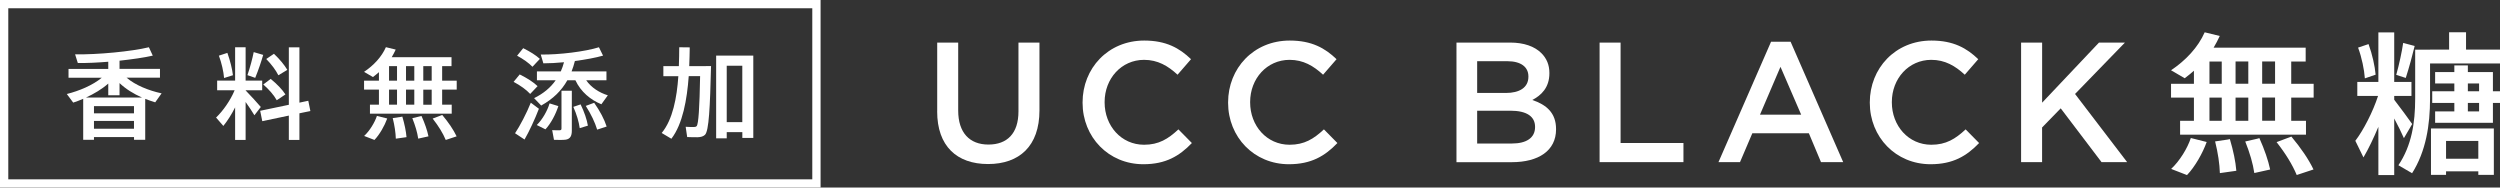
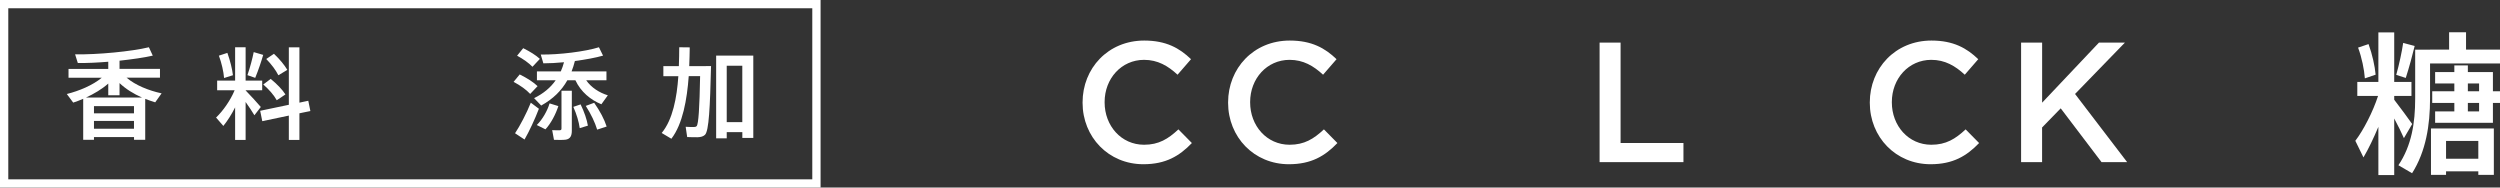
<svg xmlns="http://www.w3.org/2000/svg" id="_レイヤー_1" viewBox="0 0 645.43 48.42">
  <rect x="0" y="0" width="645.43" height="48.42" fill="#333333" stroke="none" />
  <defs>
    <style>.cls-1{fill:#fff;}.cls-2{fill:none;stroke:#fff;stroke-miterlimit:10;stroke-width:2.14px;}</style>
  </defs>
-   <path class="cls-1" d="m241.96,28.77V10.99h5.42v17.55c0,5.73,2.95,8.78,7.8,8.78s7.76-2.87,7.76-8.56V10.99h5.42v17.51c0,9.22-5.2,13.85-13.27,13.85s-13.14-4.63-13.14-13.58Z" />
  <path class="cls-1" d="m279.49,26.52v-.09c0-8.78,6.57-15.96,15.92-15.96,5.69,0,9.13,1.98,12.08,4.81l-3.48,4.01c-2.47-2.29-5.12-3.84-8.64-3.84-5.86,0-10.19,4.85-10.19,10.89v.09c0,6.04,4.28,10.94,10.19,10.94,3.79,0,6.22-1.5,8.86-3.97l3.48,3.53c-3.22,3.35-6.75,5.47-12.52,5.47-9,0-15.7-7.01-15.7-15.88Z" />
  <path class="cls-1" d="m317.06,26.52v-.09c0-8.78,6.57-15.96,15.92-15.96,5.69,0,9.13,1.98,12.08,4.81l-3.48,4.01c-2.47-2.29-5.12-3.84-8.64-3.84-5.86,0-10.19,4.85-10.19,10.89v.09c0,6.04,4.28,10.94,10.19,10.94,3.79,0,6.22-1.5,8.86-3.97l3.48,3.53c-3.22,3.35-6.75,5.47-12.52,5.47-9,0-15.7-7.01-15.7-15.88Z" />
-   <path class="cls-1" d="m376.02,10.99h13.85c3.53,0,6.31.97,8.07,2.73,1.37,1.37,2.07,3.04,2.07,5.12v.09c0,3.7-2.12,5.69-4.41,6.88,3.62,1.23,6.13,3.31,6.13,7.5v.09c0,5.51-4.54,8.47-11.42,8.47h-14.29V10.99Zm18.57,8.73c0-2.43-1.94-3.92-5.42-3.92h-7.81v8.2h7.41c3.48,0,5.82-1.37,5.82-4.19v-.09Zm-4.63,8.86h-8.6v8.47h9c3.7,0,5.95-1.46,5.95-4.23v-.09c0-2.6-2.07-4.15-6.35-4.15Z" />
  <path class="cls-1" d="m412.97,10.99h5.42v25.93h16.23v4.94h-21.65V10.99Z" />
-   <path class="cls-1" d="m457.25,10.77h5.03l13.58,31.09h-5.73l-3.13-7.45h-14.6l-3.18,7.45h-5.56l13.58-31.09Zm7.76,18.83l-5.34-12.35-5.29,12.35h10.63Z" />
  <path class="cls-1" d="m482.73,26.52v-.09c0-8.78,6.57-15.96,15.92-15.96,5.69,0,9.13,1.98,12.08,4.81l-3.48,4.01c-2.47-2.29-5.12-3.84-8.64-3.84-5.86,0-10.19,4.85-10.19,10.89v.09c0,6.04,4.28,10.94,10.19,10.94,3.79,0,6.22-1.5,8.86-3.97l3.48,3.53c-3.22,3.35-6.75,5.47-12.52,5.47-9,0-15.7-7.01-15.7-15.88Z" />
  <path class="cls-1" d="m521.8,10.99h5.42v15.52l14.68-15.52h6.7l-12.88,13.27,13.45,17.6h-6.61l-10.54-13.89-4.81,4.94v8.95h-5.42V10.99Z" />
-   <path class="cls-1" d="m566.41,31.19v-5.99h-5.91v-3.57h5.91v-3.37c-.75.67-1.55,1.31-2.38,1.94l-3.53-2.06c3.85-2.58,6.99-5.95,8.69-9.8l3.89.95c-.48,1.03-.99,2.02-1.59,3.02h23.77v3.57h-3.73v5.75h5.79v3.57h-5.79v5.99h3.81v3.57h-32.5v-3.57h3.57Zm3.29,5.48c-1.03,2.86-3.02,6.39-5.08,8.53l-4.09-1.59c2.18-2.02,4.21-5.32,5.08-7.98l4.09,1.03Zm3.89-15.04v-5.75h-3.17v5.75h3.17Zm0,9.56v-5.99h-3.17v5.99h3.17Zm2.1,4.72c.91,3.1,1.47,5.75,1.67,8.18l-4.25.6c-.08-2.42-.48-5.16-1.23-8.18,3.65-.52,3.73-.56,3.81-.6Zm4.76-14.29v-5.75h-3.29v5.75h3.29Zm0,9.56v-5.99h-3.29v5.99h3.29Zm2.86,4.48c1.35,3.02,2.26,5.68,2.78,8.1l-4.09.91c-.36-2.46-1.15-5.16-2.34-8.14,3.49-.79,3.57-.83,3.65-.87Zm4.05-14.05v-5.75h-3.33v5.75h3.33Zm0,9.56v-5.99h-3.33v5.99h3.33Zm4.21,4.09c2.54,3.06,4.41,5.79,5.71,8.49l-4.33,1.43c-1.11-2.66-2.86-5.52-5.2-8.49l3.81-1.43Z" />
  <path class="cls-1" d="m622.76,32.02l-2.14,3.65c-.59-1.39-1.51-3.21-2.5-5.08v14.61h-4.09v-12.46c-1.23,2.94-2.58,5.75-3.85,7.9l-2.1-4.29c2.1-2.74,4.56-7.54,5.87-11.59h-5.36v-3.61h5.44v-12.78h4.09v12.78h4.45v3.61h-4.45v.99c1.67,2.18,3.53,4.68,4.64,6.27Zm-11.27-20.64c.99,2.7,1.63,5.71,1.83,7.9l-2.78.95c-.16-2.26-.79-5.36-1.75-7.94l2.7-.91Zm11.91.48c-.56,2.34-1.39,5.44-2.3,8.26l-2.46-.79c.79-2.82,1.47-6.03,1.79-8.25l2.98.79Zm3.97.95h4.92v-4.48h4.37v4.48h8.77v3.57h-18.06v9.05c0,6.91-1.07,13.65-4.64,19.29l-3.53-2.06c3.41-5.08,4.33-10.91,4.33-17.22v-12.62h3.85Zm4.13,31.43v.91h-3.89v-11.99h16.23v11.99h-4.01v-.91h-8.33Zm2.14-20.68v-2.02h-4.96v-2.94h4.96v-1.71h3.49v1.71h6.47v4.96h1.83v3.02h-1.83v5.12h-14.92v-2.94h4.96v-2.18h-5.71v-3.02h5.71Zm6.19,17.42v-4.6h-8.33v4.6h8.33Zm.2-17.42v-2.02h-2.9v2.02h2.9Zm-2.9,3.02v2.18h2.9v-2.18h-2.9Z" />
  <path class="cls-1" d="m24.26,35.4v.7h-2.78v-10.59c-.88.39-1.73.7-2.58.98l-1.65-2.22c3.2-.8,6.7-2.27,9.02-4.2h-8.58v-2.27h10.26v-1.86c-2.78.23-5.54.36-7.86.33l-.7-2.24c5.85.1,14.59-.75,19.05-1.83l1,2.16c-2.24.52-5.33.95-8.58,1.31v2.11h10.44v2.27h-8.63c2.29,1.96,5.77,3.35,9.05,4.05-.62.85-1.13,1.57-1.65,2.32-.88-.26-1.73-.57-2.58-.9v10.57h-2.89v-.7h-10.33Zm12.42-10.21c-2.17-.95-4.23-2.22-5.82-3.74v3.14h-2.91v-3.02c-1.62,1.44-3.66,2.65-5.75,3.61h14.48Zm-2.09,4.07v-1.86h-10.33v1.86h10.33Zm0,3.97v-2.01h-10.33v2.01h10.33Z" />
  <path class="cls-1" d="m67.33,27.62l-1.65,2.14c-.57-.93-1.37-2.19-2.27-3.43v9.79h-2.71v-8.4c-.93,1.86-2.01,3.53-3.04,4.79l-1.88-2.16c1.73-1.65,3.69-4.38,4.79-7.04h-4.51v-2.5h4.64v-8.61h2.71v8.61h4.28v2.5h-4.28v.03c1.42,1.49,3.02,3.2,3.92,4.28Zm-8.63-13.97c.72,2.01,1.26,4.18,1.44,5.77l-2.29.72c-.13-1.65-.64-3.89-1.34-5.77l2.19-.72Zm9.25.52c-.49,1.7-1.24,3.94-2.06,5.93-1.91-.67-1.96-.67-2.01-.7.7-2.04,1.31-4.36,1.62-5.95l2.45.72Zm6.62,12.89v-14.84h2.73v14.28l2.29-.49.54,2.65-2.83.59v6.88h-2.73v-6.29l-6.86,1.44-.54-2.68,7.4-1.55Zm-4.69-6.7c1.68,1.39,2.96,2.71,3.81,4.02l-2.24,1.5c-.75-1.34-1.93-2.71-3.48-4.07l1.91-1.44Zm.85-6.47c1.55,1.47,2.68,2.86,3.45,4.15-2.22,1.31-2.27,1.37-2.32,1.39-.67-1.34-1.73-2.76-3.12-4.2l1.98-1.34Z" />
-   <path class="cls-1" d="m97.83,27.03v-3.89h-3.84v-2.32h3.84v-2.19c-.49.44-1,.85-1.55,1.26l-2.29-1.34c2.5-1.68,4.54-3.87,5.64-6.37l2.53.62c-.31.67-.64,1.31-1.03,1.96h15.44v2.32h-2.42v3.74h3.76v2.32h-3.76v3.89h2.47v2.32h-21.11v-2.32h2.32Zm2.14,3.56c-.67,1.86-1.96,4.15-3.3,5.54l-2.66-1.03c1.42-1.31,2.73-3.45,3.3-5.18l2.66.67Zm2.53-9.77v-3.74h-2.06v3.74h2.06Zm0,6.21v-3.89h-2.06v3.89h2.06Zm1.37,3.07c.59,2.01.95,3.74,1.08,5.31l-2.76.39c-.05-1.57-.31-3.35-.8-5.31,2.37-.34,2.42-.36,2.47-.39Zm3.09-9.28v-3.74h-2.14v3.74h2.14Zm0,6.21v-3.89h-2.14v3.89h2.14Zm1.86,2.91c.88,1.96,1.47,3.69,1.8,5.26l-2.65.59c-.23-1.6-.75-3.35-1.52-5.28,2.27-.52,2.32-.54,2.37-.57Zm2.63-9.12v-3.74h-2.17v3.74h2.17Zm0,6.21v-3.89h-2.17v3.89h2.17Zm2.73,2.65c1.65,1.98,2.86,3.76,3.71,5.52l-2.81.93c-.72-1.73-1.86-3.58-3.38-5.52l2.47-.93Z" />
  <path class="cls-1" d="m134.18,19.22c1.96.98,3.51,1.96,4.61,3.02l-1.91,2.01c-1.03-1.11-2.47-2.14-4.28-3.12l1.57-1.91Zm2.86,7.29l2.09,1.57c-.98,2.58-2.58,6-3.71,7.94l-2.45-1.62c1.21-1.78,3.04-5.28,4.07-7.89Zm-1.96-14.07c1.8.9,3.25,1.8,4.3,2.76l-1.91,2.04c-.95-.98-2.32-1.96-3.97-2.86l1.57-1.93Zm21.83,12.19l-1.65,2.29c-2.78-1.13-5.31-3.2-6.7-6.19h-2.09c-1.5,2.68-3.69,4.82-6.75,6.52l-1.83-1.91c2.45-1.21,4.25-2.73,5.57-4.61h-4.84v-2.29h6.16c.33-.75.62-1.55.83-2.37-1.88.18-3.74.28-5.33.28l-.67-2.27c4.72.08,11.49-.77,15.02-1.88l1.06,2.16c-1.88.54-4.51,1.03-7.27,1.39-.23.93-.52,1.83-.85,2.68h9v2.29h-5.23c1.31,1.91,3.43,3.22,5.59,3.89Zm-12.76,2.76c-.64,2.04-1.93,4.51-3.33,6l-2.24-1.11c1.44-1.39,2.76-3.71,3.3-5.59l2.27.7Zm3.48-3.97v10.31c0,1.34-.39,2.11-1.52,2.32-.62.1-2.06.1-3.09.05,0-.05,0-.13-.46-2.5.7.05,1.65.03,1.96.03.33-.03.44-.15.44-.46v-9.74h2.68Zm2.27,3.53c.98,2.04,1.6,3.87,1.88,5.49-.05.03-.1.05-2.11.64-.23-1.65-.77-3.48-1.65-5.49l1.88-.64Zm3.5-.41c1.55,2.22,2.6,4.23,3.22,6.13l-2.45.8c-.57-1.88-1.55-3.94-2.94-6.13,2.09-.75,2.14-.77,2.17-.8Z" />
  <path class="cls-1" d="m182.23,17.05h1.34c-.26,10.62-.54,16.78-1.57,17.76-.44.41-1.03.59-1.91.62-.59,0-1.91,0-2.68-.05l-.39-2.65c.67.05,1.75.08,2.24.05.28,0,.46-.08.59-.21.49-.52.75-4.79.9-12.91h-2.94c-.44,6.06-1.55,12.35-4.48,16.16l-2.5-1.49c2.86-3.45,3.92-9.1,4.3-14.66h-3.87v-2.6h4c.08-1.68.08-3.32.1-4.87l2.71.03c-.03,1.52-.05,3.17-.13,4.85h4.28Zm5.39,17.06v1.6h-2.73V14.35h9.59v21.26h-2.83v-1.49h-4.02Zm4.02-2.58v-14.56h-4.02v14.56h4.02Z" />
  <rect class="cls-2" x="1.07" y="1.07" width="209.71" height="46.29" />
</svg>